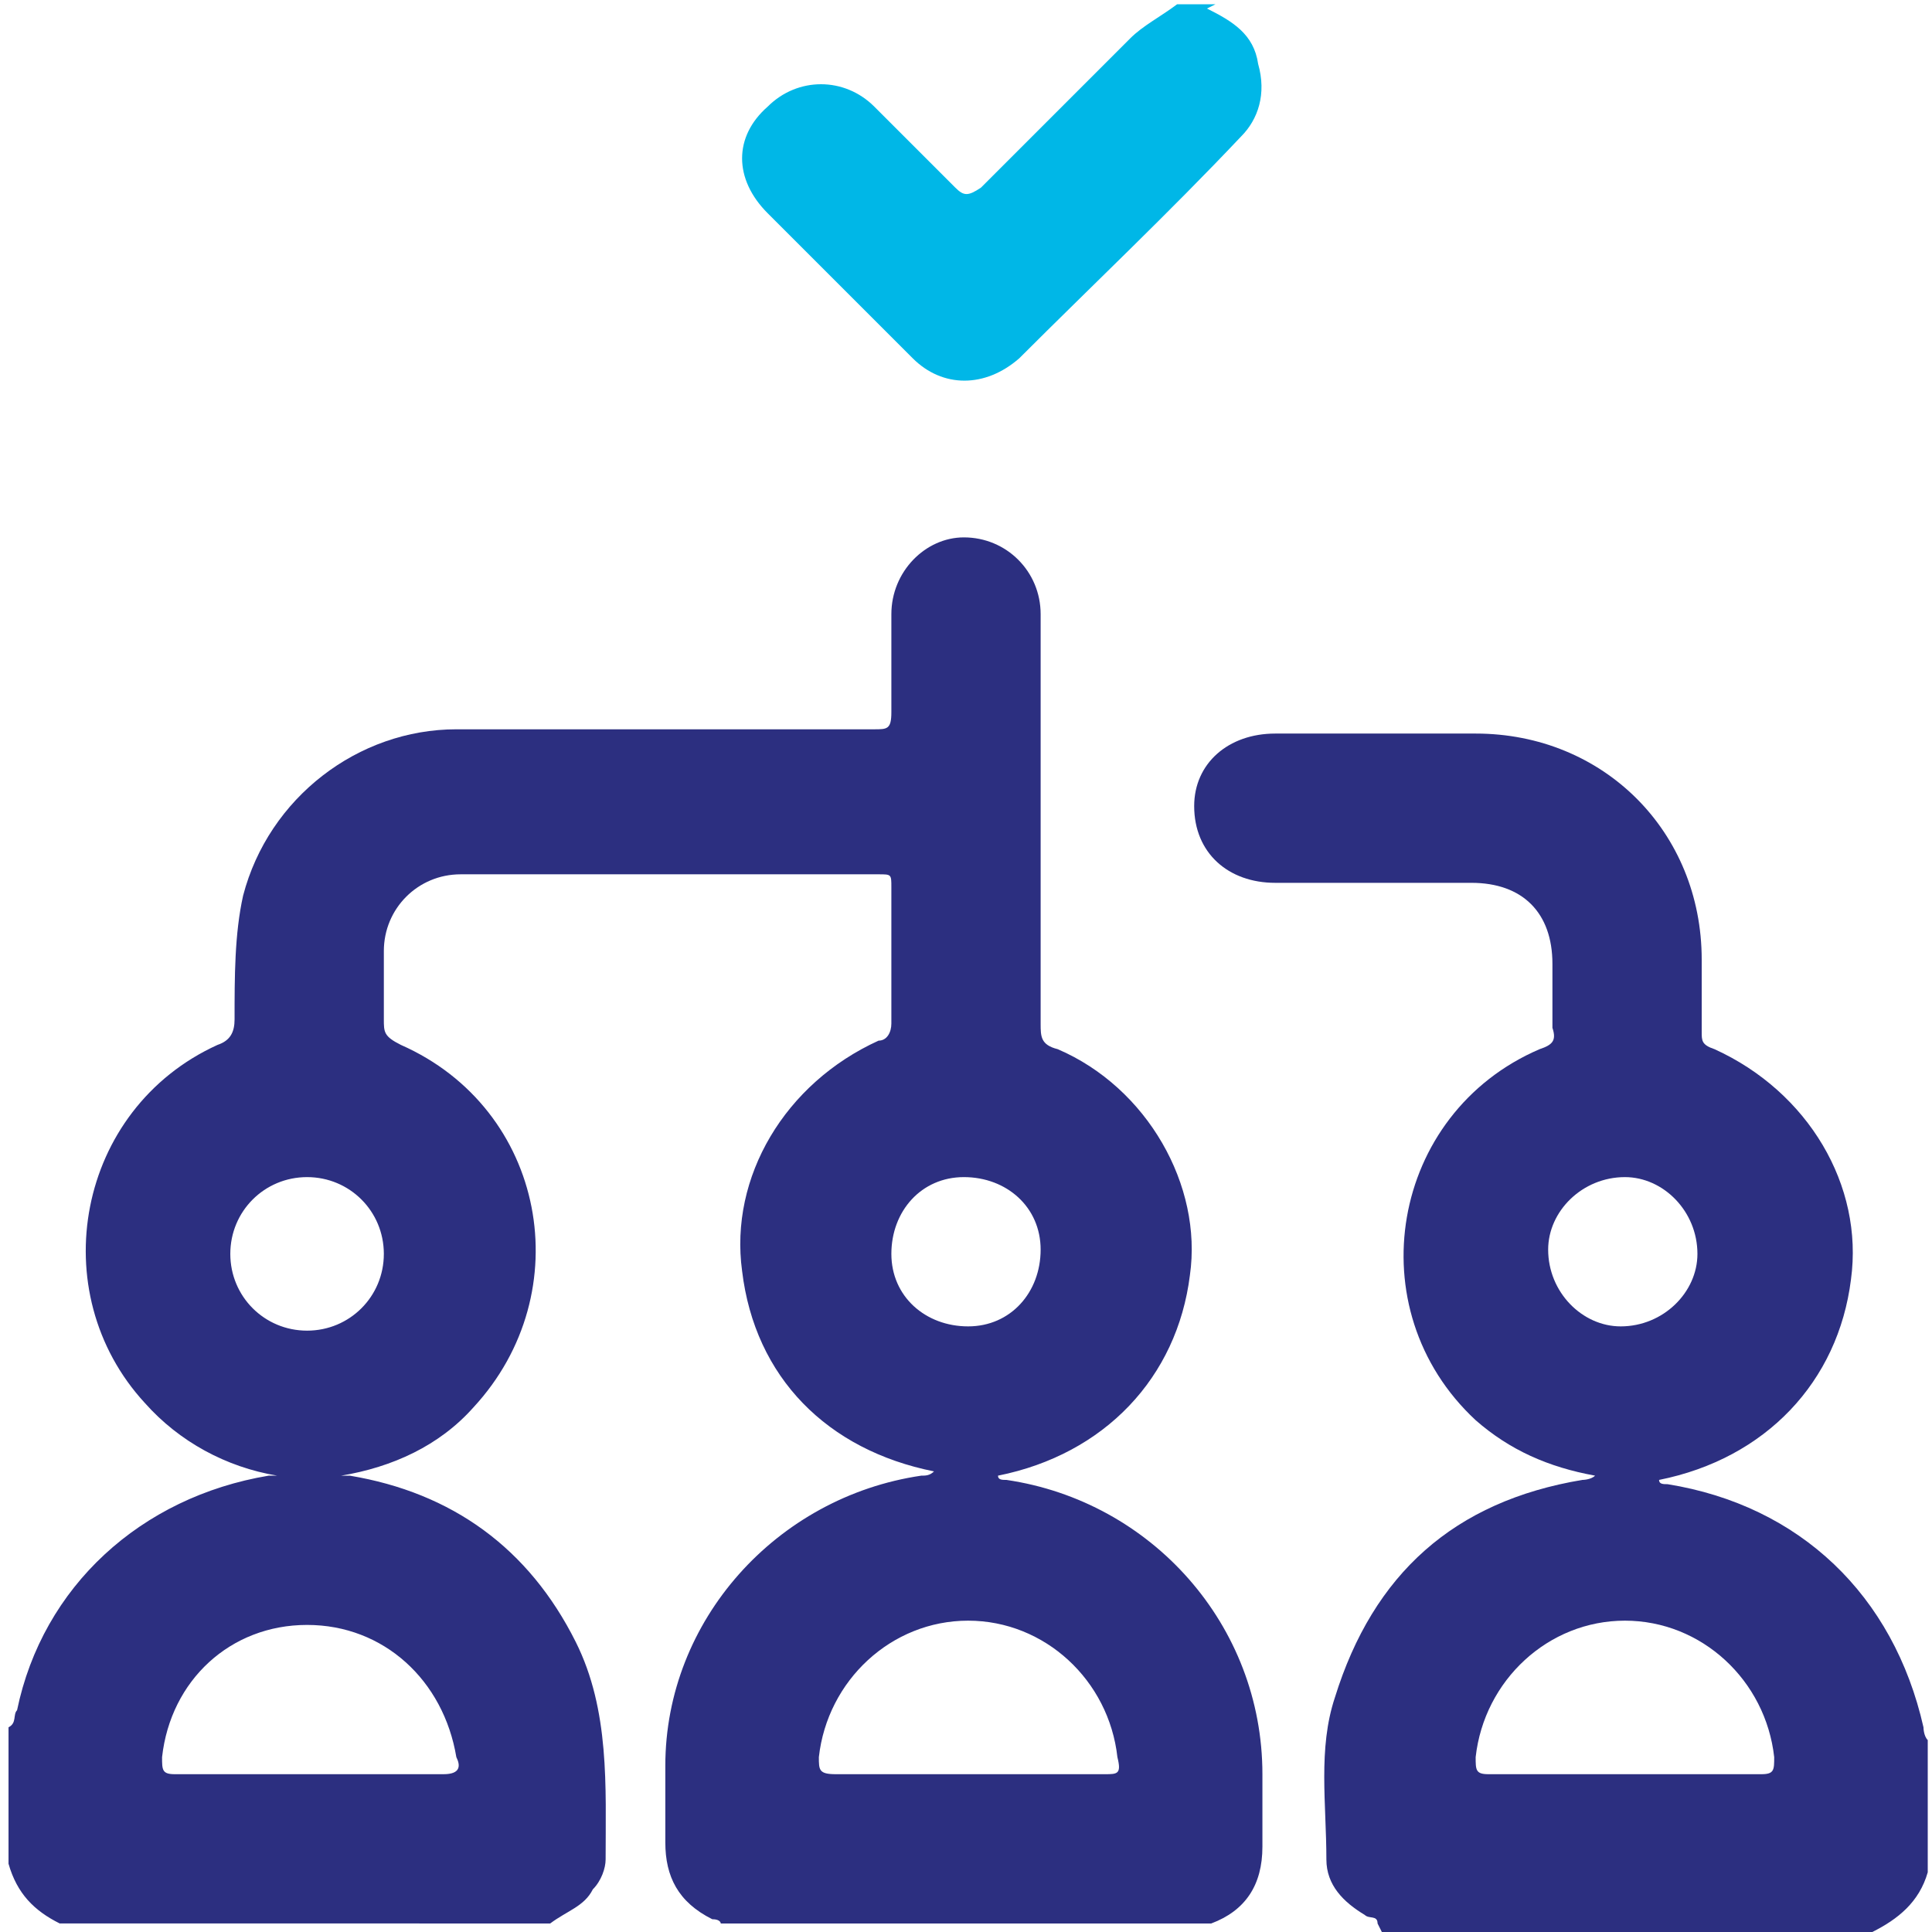
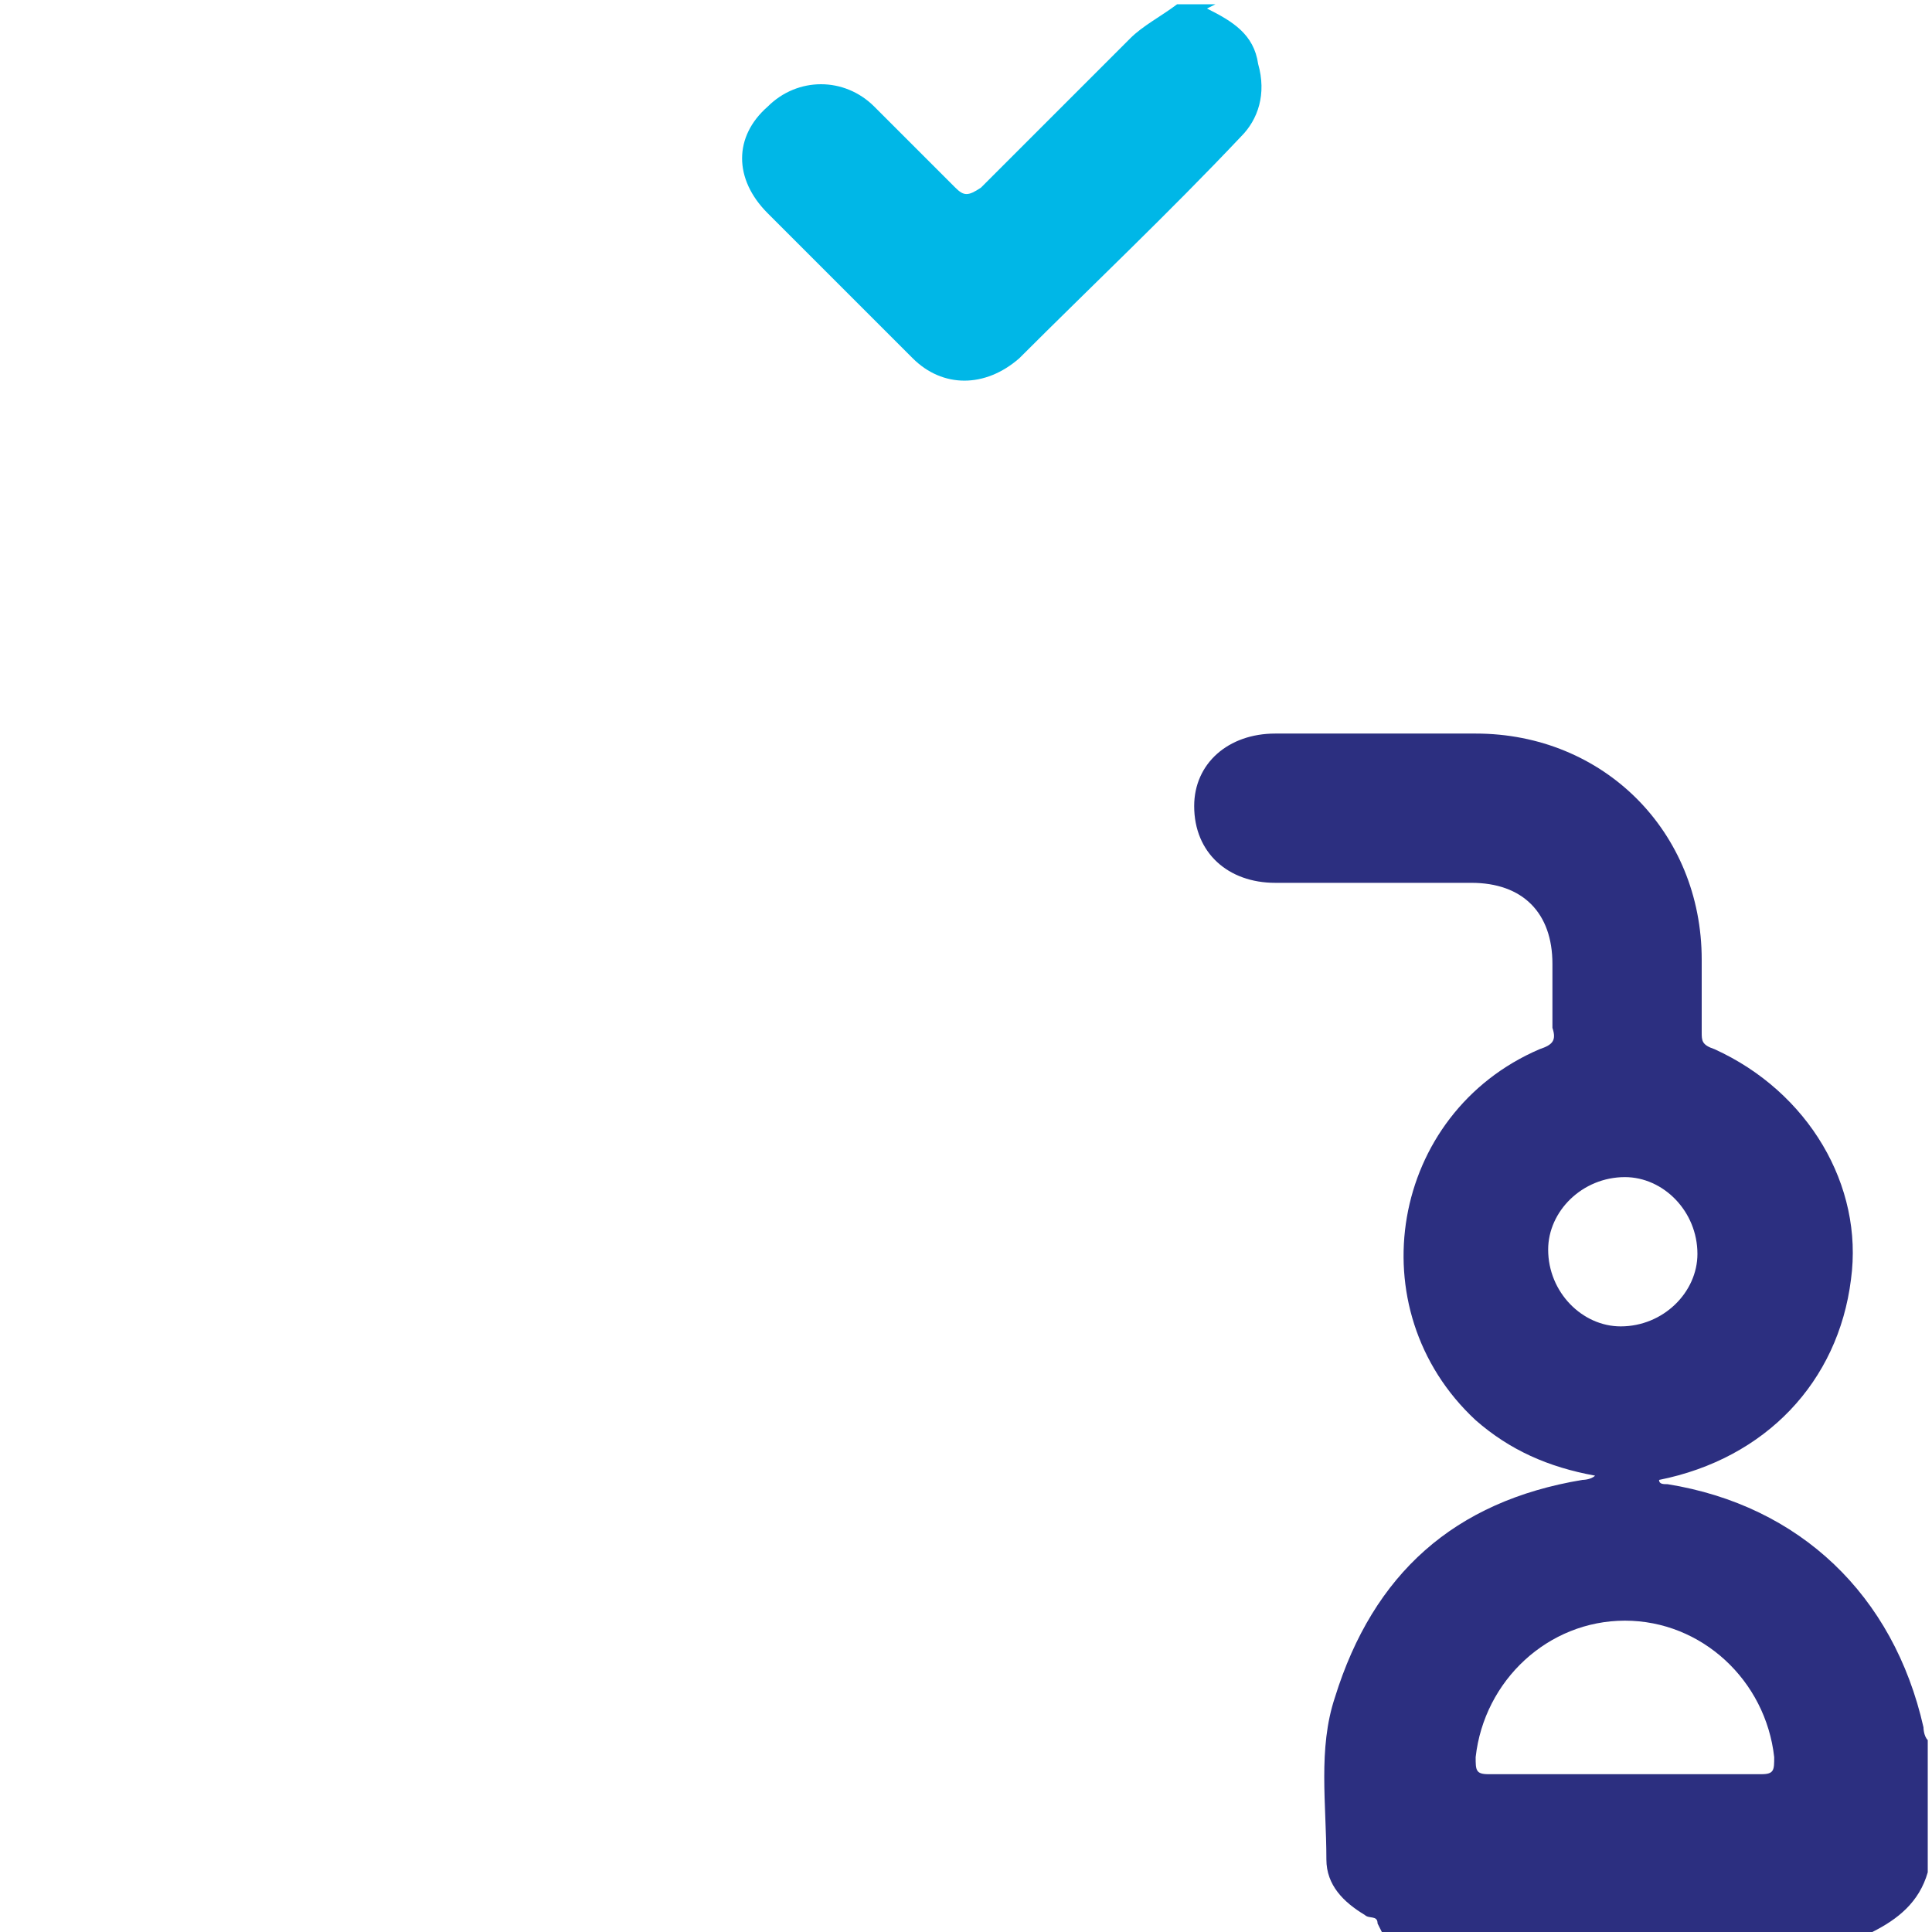
<svg xmlns="http://www.w3.org/2000/svg" version="1.1" viewBox="0 0 45.3 45.3">
  <defs>
    <style>
      .cls-1 {
        fill: #2c2f80;
      }

      .cls-2 {
        fill: #00b7e7;
      }
    </style>
  </defs>
  <g>
    <g id="Layer_1">
      <g id="DagYJ6.tif">
        <g>
-           <path class="cls-1" d="M.2,40.5c.2-.1.1-.3.2-.4.6-2.9,2.9-5,5.9-5.5,0,0,.2,0,.2,0-1.2-.2-2.3-.8-3.1-1.7-2.4-2.6-1.6-6.9,1.7-8.4.3-.1.4-.3.4-.6,0-1,0-2,.2-2.9.6-2.3,2.7-3.9,5-3.9,3.3,0,6.5,0,9.8,0,.3,0,.4,0,.4-.4,0-.8,0-1.5,0-2.3,0-1,.8-1.8,1.7-1.8,1,0,1.8.8,1.8,1.8,0,3.2,0,6.4,0,9.6,0,.3,0,.5.4.6,2.1.9,3.4,3.2,3.1,5.3-.3,2.4-2,4.2-4.5,4.7,0,.1.1.1.2.1,3.4.5,6,3.4,6,6.9,0,.6,0,1.1,0,1.7,0,.9-.4,1.5-1.2,1.8,0,0,0,0,0,0h-11.5c0,0,0-.1-.2-.1-.8-.4-1.1-1-1.1-1.8,0-.6,0-1.2,0-1.8,0-3.4,2.6-6.3,6-6.8.1,0,.2,0,.3-.1-2.5-.5-4.2-2.2-4.5-4.7-.3-2.2,1-4.4,3.2-5.4.2,0,.3-.2.3-.4,0-1.1,0-2.1,0-3.2,0-.3,0-.3-.3-.3-3.3,0-6.5,0-9.8,0-1,0-1.8.8-1.8,1.8,0,.5,0,1.1,0,1.6,0,.3,0,.4.4.6,3.4,1.5,4.2,5.8,1.7,8.5-.8.9-1.9,1.4-3.1,1.6,0,0,0,0,0,0,0,0,.1,0,.2,0,2.4.4,4.2,1.7,5.3,3.9.8,1.6.7,3.4.7,5.1,0,.2-.1.5-.3.7-.2.4-.6.5-1,.8H1.4c-.6-.3-1-.7-1.2-1.4v-3.2ZM7.2,41.6h0c1.1,0,2.1,0,3.2,0,.4,0,.4-.2.3-.4-.3-1.8-1.7-3.1-3.5-3.1-1.8,0-3.2,1.3-3.4,3.1,0,.3,0,.4.3.4,1,0,2.1,0,3.2,0ZM22.7,41.6c1.1,0,2.1,0,3.2,0,.3,0,.4,0,.3-.4-.2-1.8-1.7-3.2-3.5-3.2-1.8,0-3.3,1.4-3.5,3.2,0,.3,0,.4.4.4,1.1,0,2.1,0,3.2,0ZM7.2,27.6c-1,0-1.8.8-1.8,1.8,0,1,.8,1.8,1.8,1.8,1,0,1.8-.8,1.8-1.8,0-1-.8-1.8-1.8-1.8ZM24.4,29.3c0-1-.8-1.7-1.8-1.7-1,0-1.7.8-1.7,1.8,0,1,.8,1.7,1.8,1.7,1,0,1.7-.8,1.7-1.8Z" />
-           <path class="cls-1" d="M32.3,45.1c0-.2-.2-.1-.3-.2-.5-.3-.9-.7-.9-1.3,0-1.3-.2-2.6.2-3.8.9-2.9,2.8-4.6,5.8-5.1,0,0,.2,0,.3-.1-1.1-.2-2-.6-2.8-1.3-2.8-2.6-2-7.2,1.5-8.7.3-.1.4-.2.3-.5,0-.5,0-1,0-1.5,0-1.2-.7-1.9-1.9-1.9-1.5,0-3,0-4.6,0-1.1,0-1.9-.7-1.9-1.8,0-1,.8-1.7,1.9-1.7,1.6,0,3.1,0,4.7,0,3,0,5.3,2.3,5.3,5.3,0,.6,0,1.1,0,1.7,0,.2,0,.3.3.4,2.2,1,3.5,3.2,3.2,5.4-.3,2.4-2,4.2-4.5,4.7,0,.1.1.1.2.1,3.1.5,5.3,2.6,6,5.7,0,0,0,.2.1.3v3.1c-.2.7-.7,1.1-1.3,1.4h-11.5ZM38.1,41.6c1.1,0,2.1,0,3.2,0,.3,0,.3-.1.3-.4-.2-1.8-1.7-3.2-3.5-3.2-1.8,0-3.3,1.4-3.5,3.2,0,.3,0,.4.3.4,1.1,0,2.1,0,3.2,0ZM38.1,27.6c-1,0-1.8.8-1.8,1.7,0,1,.8,1.8,1.7,1.8,1,0,1.8-.8,1.8-1.7,0-1-.8-1.8-1.7-1.8Z" />
+           <path class="cls-1" d="M32.3,45.1c0-.2-.2-.1-.3-.2-.5-.3-.9-.7-.9-1.3,0-1.3-.2-2.6.2-3.8.9-2.9,2.8-4.6,5.8-5.1,0,0,.2,0,.3-.1-1.1-.2-2-.6-2.8-1.3-2.8-2.6-2-7.2,1.5-8.7.3-.1.4-.2.3-.5,0-.5,0-1,0-1.5,0-1.2-.7-1.9-1.9-1.9-1.5,0-3,0-4.6,0-1.1,0-1.9-.7-1.9-1.8,0-1,.8-1.7,1.9-1.7,1.6,0,3.1,0,4.7,0,3,0,5.3,2.3,5.3,5.3,0,.6,0,1.1,0,1.7,0,.2,0,.3.3.4,2.2,1,3.5,3.2,3.2,5.4-.3,2.4-2,4.2-4.5,4.7,0,.1.1.1.2.1,3.1.5,5.3,2.6,6,5.7,0,0,0,.2.1.3v3.1c-.2.7-.7,1.1-1.3,1.4h-11.5ZM38.1,41.6c1.1,0,2.1,0,3.2,0,.3,0,.3-.1.3-.4-.2-1.8-1.7-3.2-3.5-3.2-1.8,0-3.3,1.4-3.5,3.2,0,.3,0,.4.3.4,1.1,0,2.1,0,3.2,0M38.1,27.6c-1,0-1.8.8-1.8,1.7,0,1,.8,1.8,1.7,1.8,1,0,1.8-.8,1.8-1.7,0-1-.8-1.8-1.7-1.8Z" />
          <path class="cls-2" d="M28.3.2c.6.3,1.1.6,1.2,1.3.2.7,0,1.3-.4,1.7-1.7,1.8-3.5,3.5-5.2,5.2-.8.7-1.8.7-2.5,0-1.1-1.1-2.3-2.3-3.4-3.4-.8-.8-.8-1.8,0-2.5.7-.7,1.8-.7,2.5,0,.6.6,1.3,1.3,1.9,1.9.2.2.3.2.6,0,1.2-1.2,2.3-2.3,3.5-3.5.3-.3.7-.5,1.1-.8h.9Z" />
        </g>
      </g>
    </g>
  </g>
</svg>